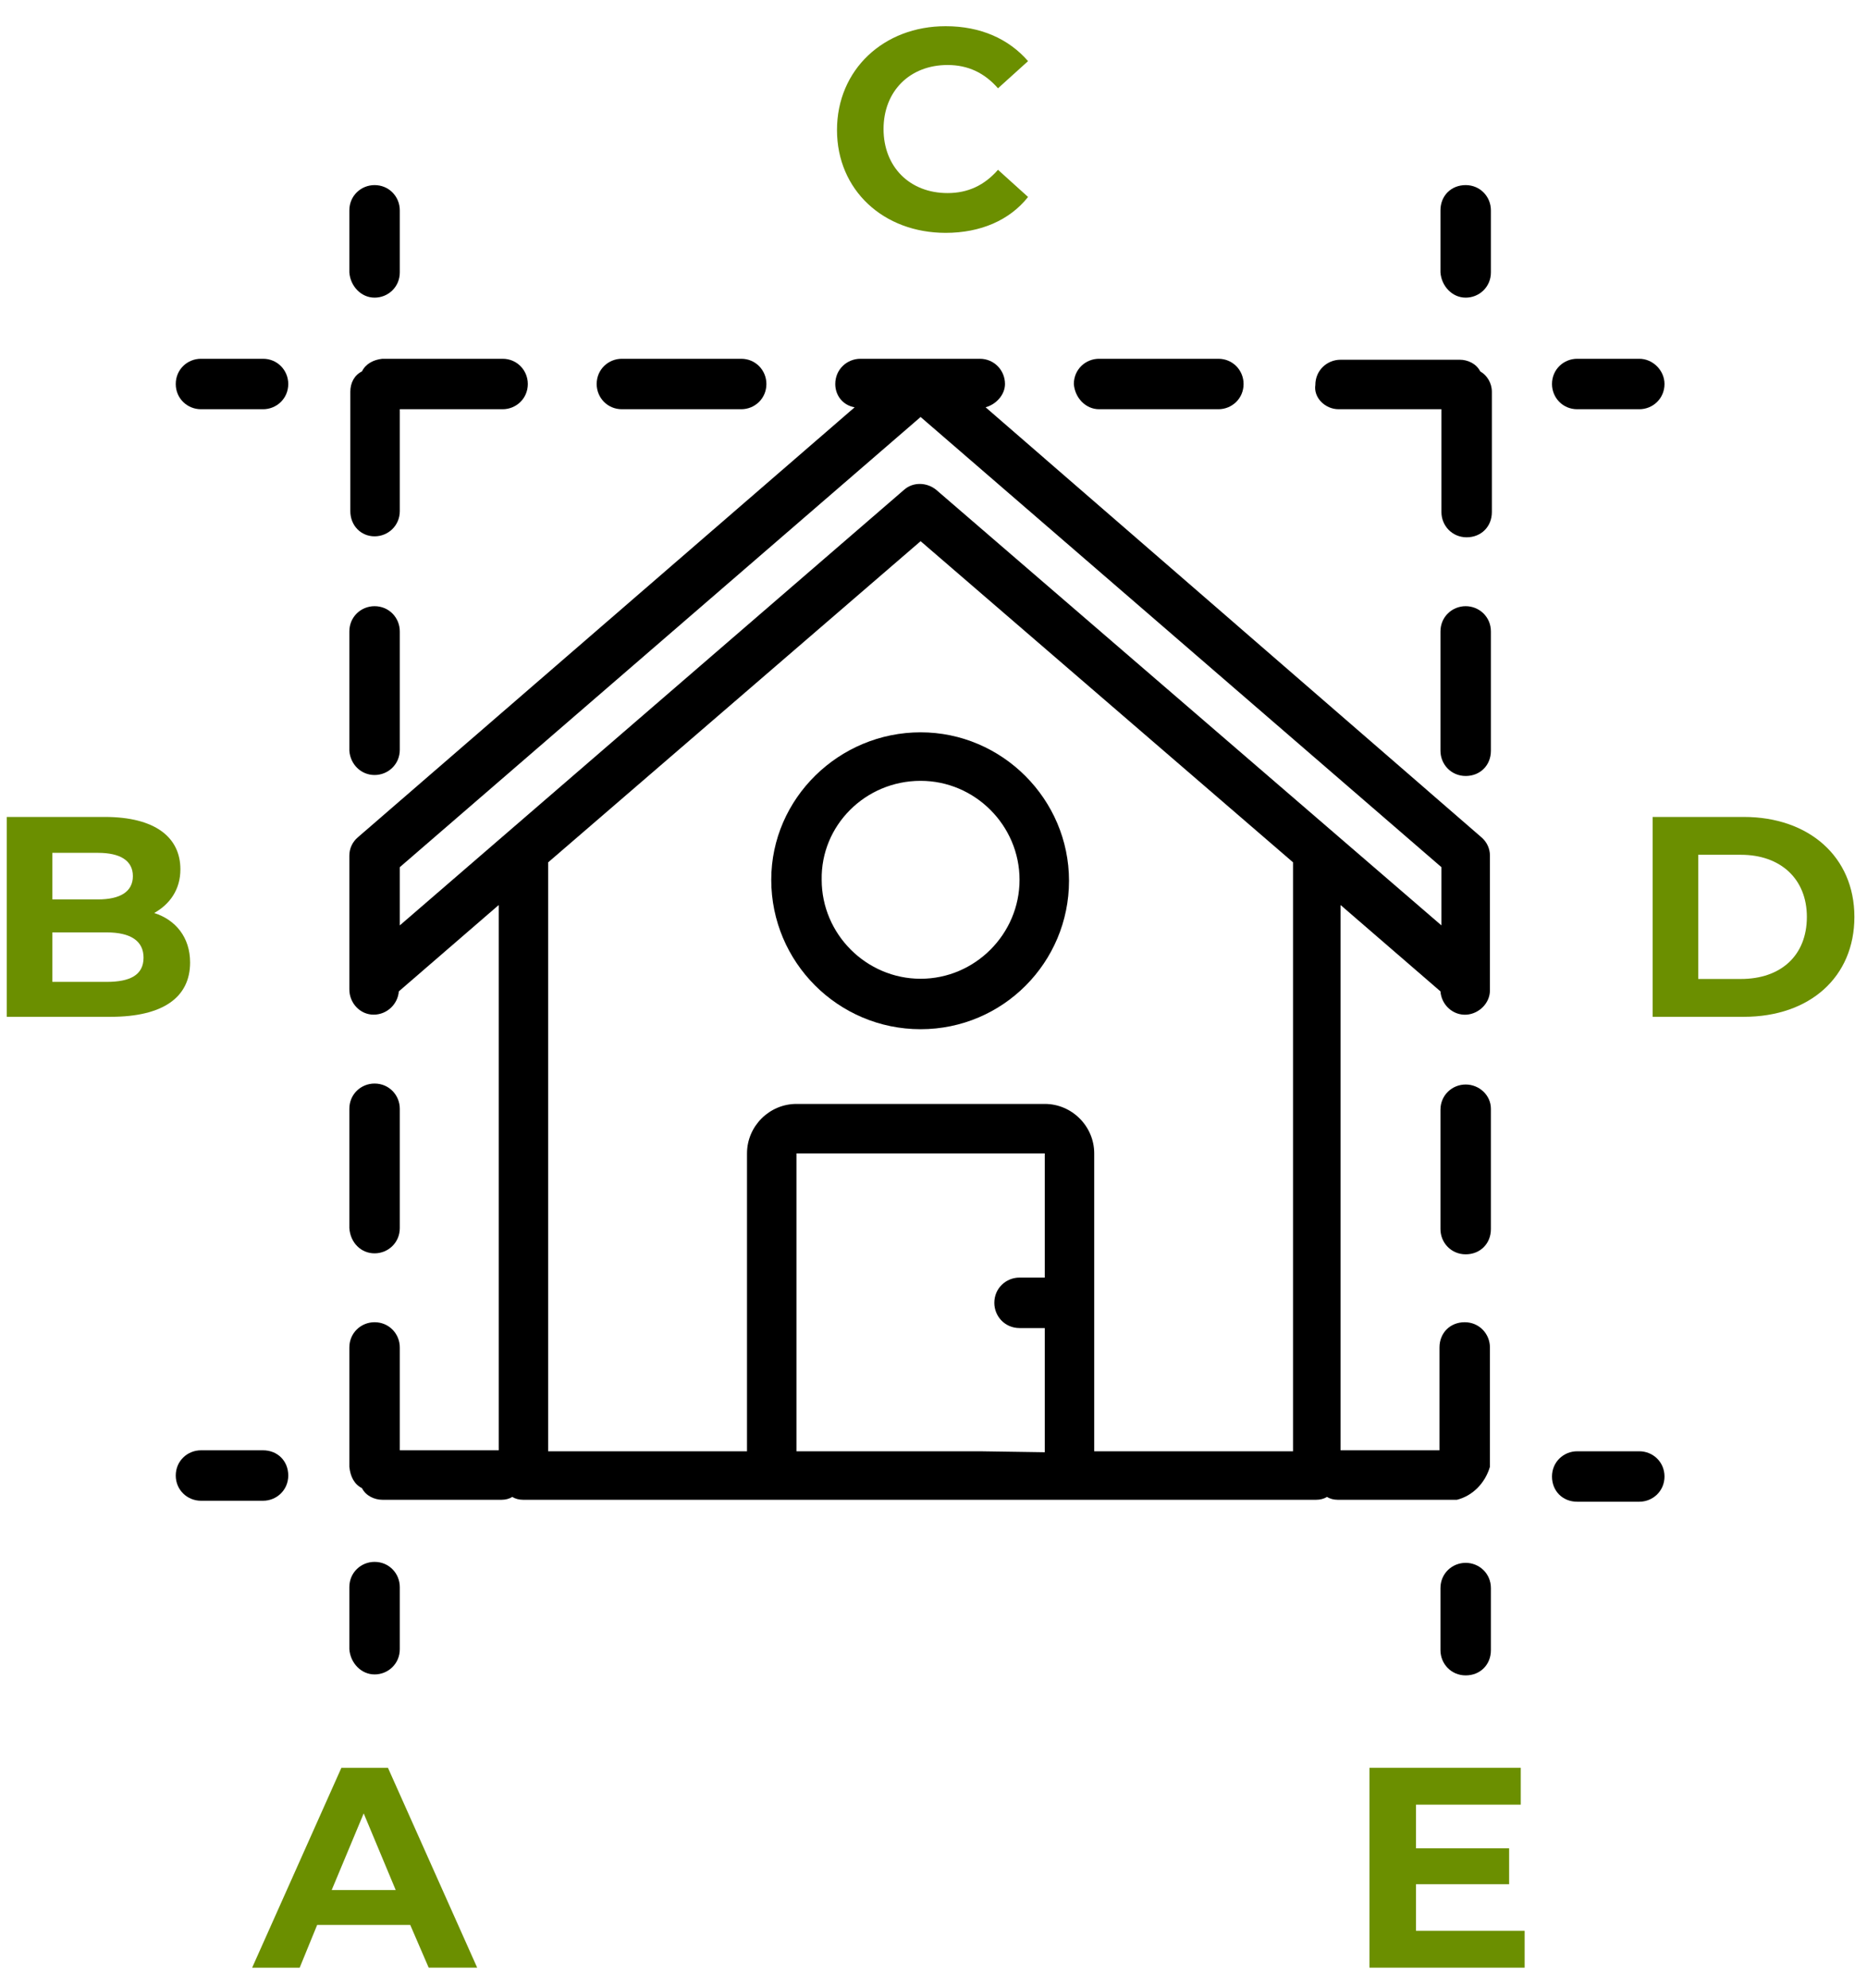
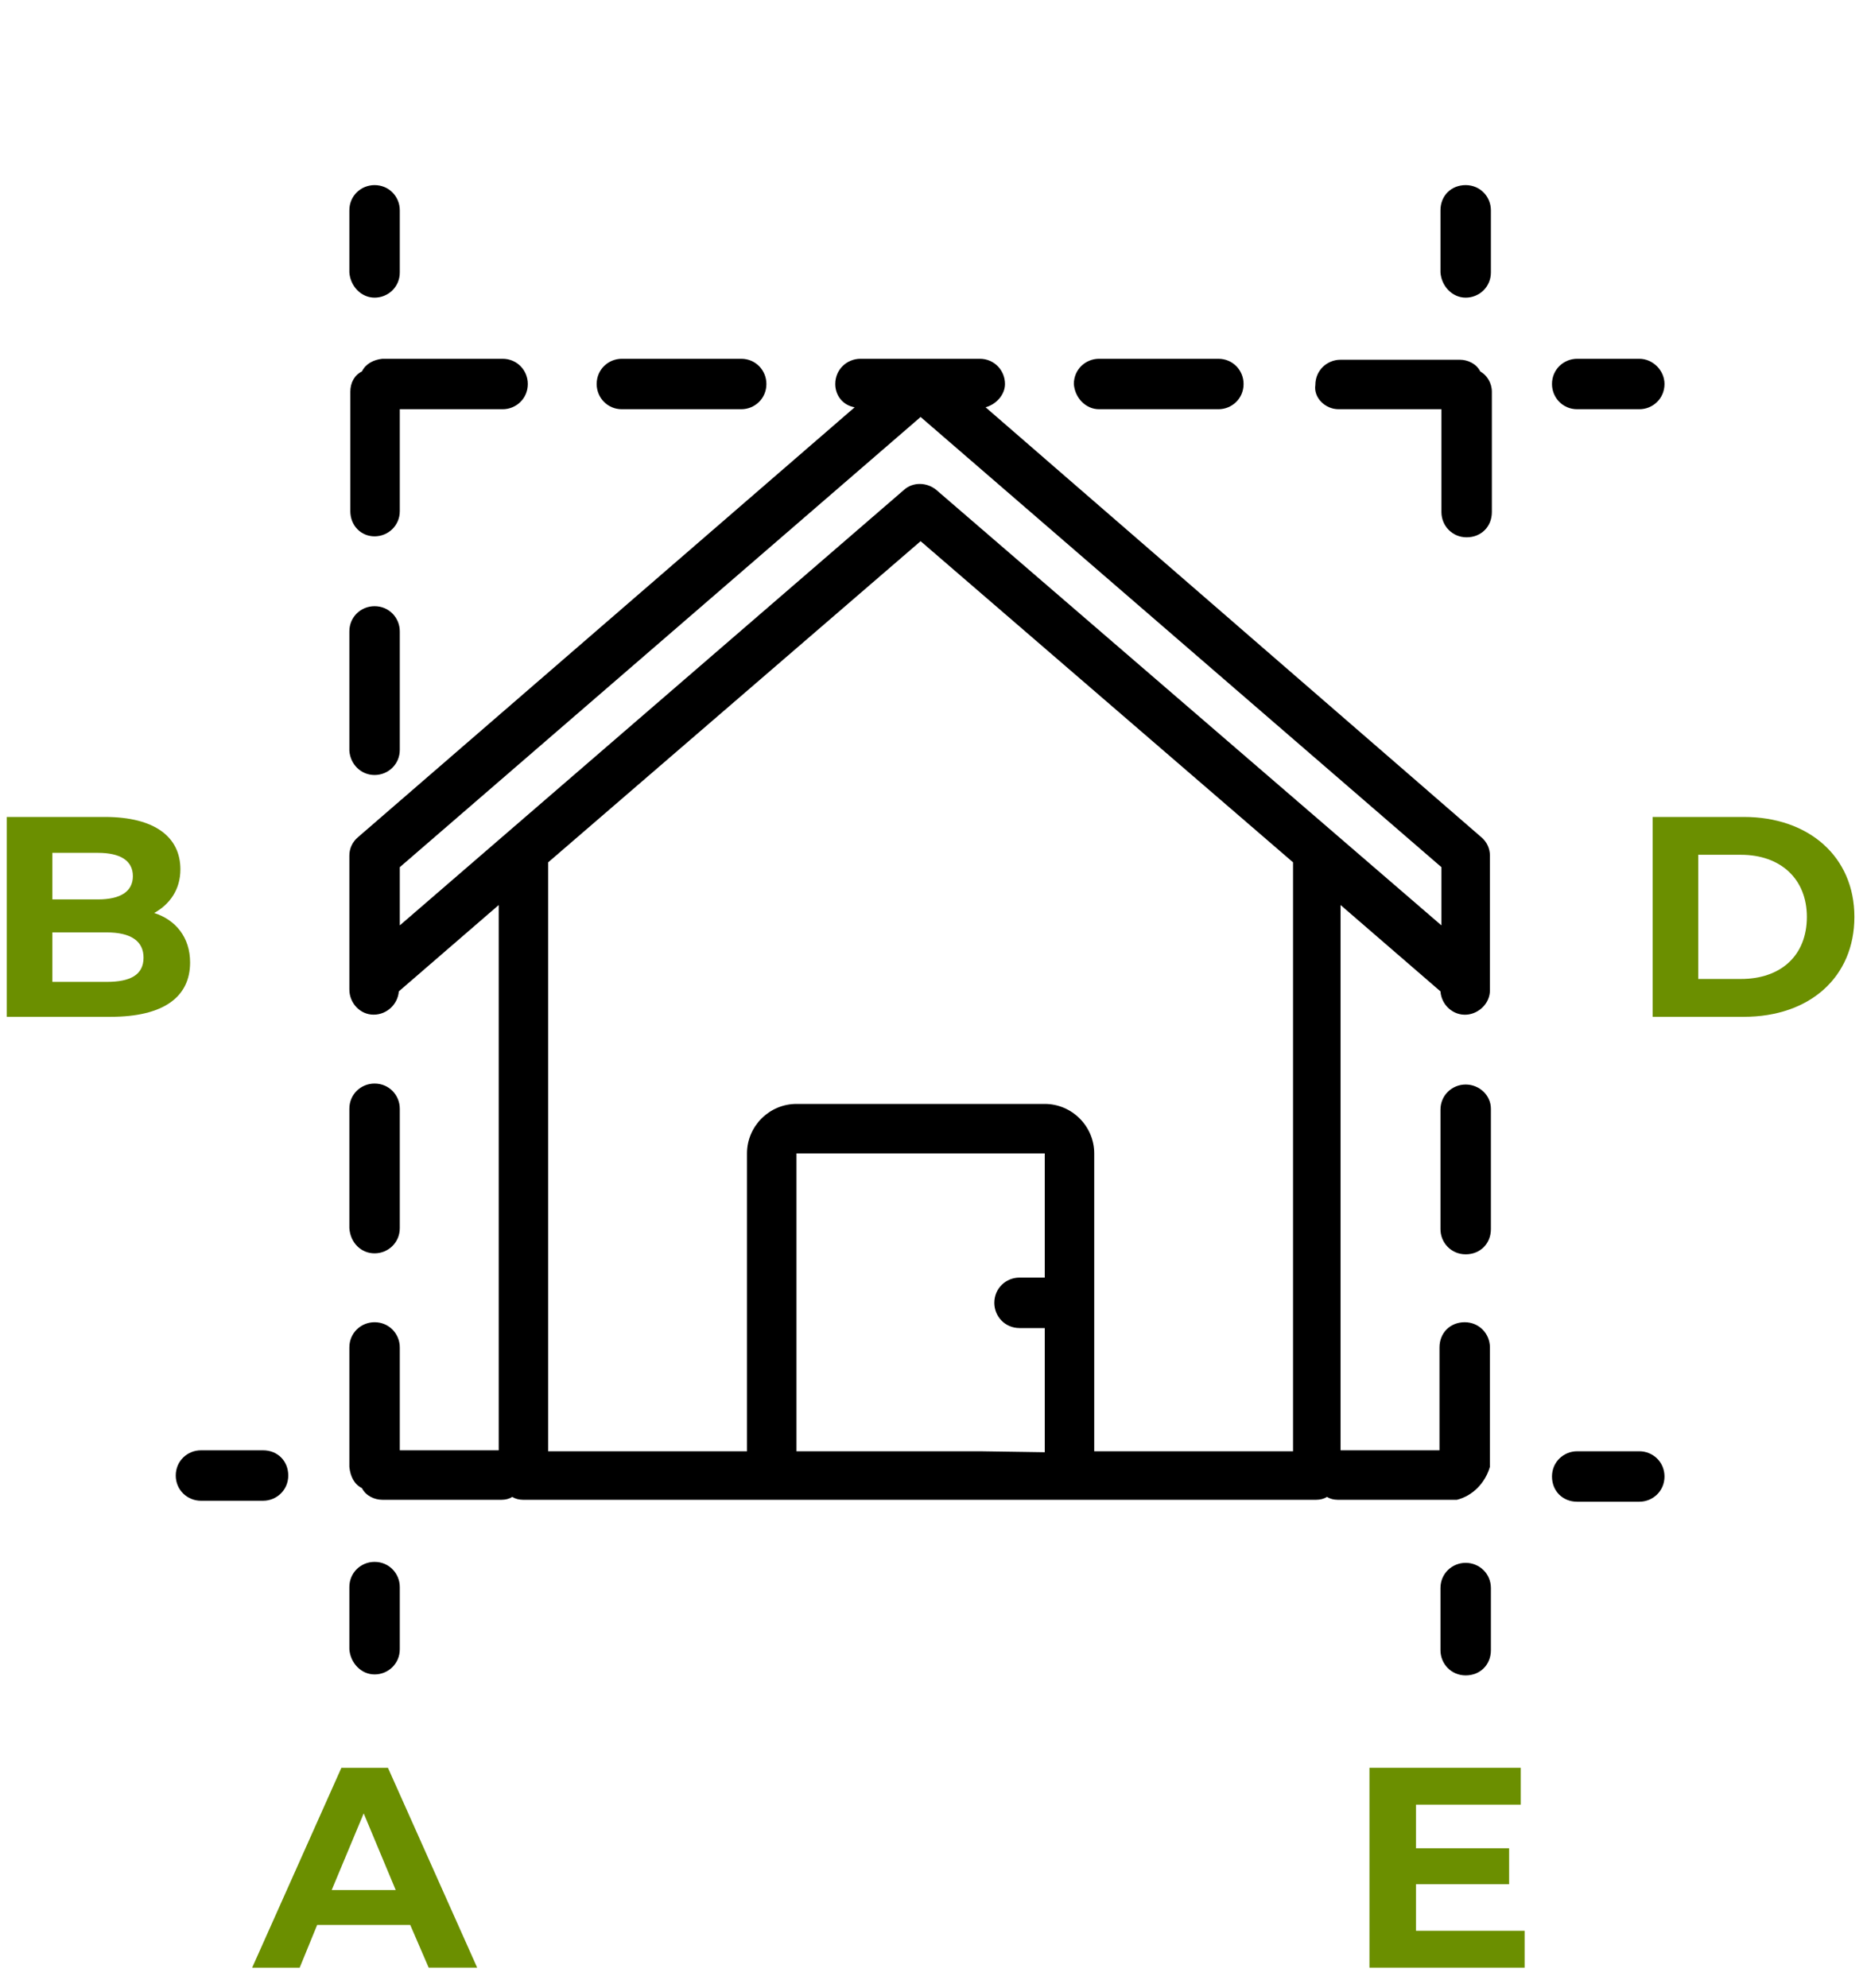
<svg xmlns="http://www.w3.org/2000/svg" version="1.1" id="Calque_1" x="0px" y="0px" viewBox="0 0 192.5 204.9" style="enable-background:new 0 0 192.5 204.9;" xml:space="preserve">
  <style type="text/css">
	.st0{enable-background:new    ;}
	.st1{fill:#6B8F00;}
</style>
  <g id="_007-house" transform="translate(30.521 37.078)">
    <g id="Tracé_2454">
      <path d="M8.1-6.4c1.4,0,2.6-1.1,2.6-2.6v-6.4c0-1.4-1.1-2.6-2.6-2.6c-1.4,0-2.6,1.1-2.6,2.6c0,0,0,0,0,0V-9    C5.6-7.6,6.7-6.4,8.1-6.4L8.1-6.4z" />
    </g>
    <g id="Tracé_2455">
      <path d="M6.8,116.3c0.4,0.8,1.3,1.2,2.1,1.2h12.3c0.4,0,0.8-0.1,1.1-0.3c0.3,0.2,0.7,0.3,1.1,0.3h81.8c0.4,0,0.8-0.1,1.1-0.3    c0.3,0.2,0.7,0.3,1.1,0.3h12.3c1.6-0.4,2.9-1.7,3.4-3.4v-12.3c0-1.4-1.1-2.6-2.6-2.6s-2.6,1.1-2.6,2.6v10.6h-10.2V56.2l10.3,8.9    c0.1,1.4,1.3,2.5,2.7,2.4c1.3-0.1,2.4-1.2,2.4-2.5V51.1c0-0.7-0.3-1.4-0.9-1.9L71.1,4.9c1.1-0.3,2-1.3,2-2.4    c0-1.4-1.1-2.6-2.6-2.6H58.2c-1.4,0-2.6,1.1-2.6,2.6c0,1.2,0.8,2.2,2,2.4L6.4,49.2c-0.6,0.5-0.9,1.2-0.9,1.9v13.8    c0,1.4,1.1,2.6,2.5,2.6c1.4,0,2.5-1.1,2.6-2.4l10.3-8.9v56.2H10.7v-10.6c0-1.4-1.1-2.6-2.6-2.6c-1.4,0-2.6,1.1-2.6,2.6    c0,0,0,0,0,0v12.3C5.6,115.1,6,115.9,6.8,116.3z M70.5,112.5H51.6V81.8h25.6v12.8h-2.6c-1.4,0-2.6,1.1-2.6,2.6    c0,1.4,1.1,2.6,2.6,2.6h2.6v12.8L70.5,112.5z M10.7,52.6v-0.3L64.4,5.9l53.7,46.4v6L66,13.4c-1-0.8-2.4-0.8-3.3,0l-52,44.9V52.6z     M64.4,18.7l38.4,33.1v60.7H82.3V81.8c0-2.8-2.3-5.1-5.1-5.1H51.6c-2.8,0-5.1,2.3-5.1,5.1v30.7H26V51.8L64.4,18.7z" />
    </g>
    <g id="Tracé_2456">
      <path d="M8.1,92.1c1.4,0,2.6-1.1,2.6-2.6V77.2c0-1.4-1.1-2.6-2.6-2.6c-1.4,0-2.6,1.1-2.6,2.6c0,0,0,0,0,0v12.3    C5.6,91,6.7,92.1,8.1,92.1C8.1,92.1,8.1,92.1,8.1,92.1z" />
    </g>
    <g id="Tracé_2457">
      <path d="M8.1,18.2c1.4,0,2.6-1.1,2.6-2.6V5.1h10.6c1.4,0,2.6-1.1,2.6-2.6c0-1.4-1.1-2.6-2.6-2.6H8.9C8,0,7.2,0.4,6.8,1.2    C6,1.6,5.6,2.4,5.6,3.3v12.3C5.6,17.1,6.7,18.2,8.1,18.2L8.1,18.2z" />
    </g>
    <g id="Tracé_2458">
      <path d="M8.1,42.8c1.4,0,2.6-1.1,2.6-2.6c0,0,0,0,0,0V28c0-1.4-1.1-2.6-2.6-2.6c-1.4,0-2.6,1.1-2.6,2.6v12.3    C5.6,41.7,6.7,42.8,8.1,42.8z" />
    </g>
    <g id="Tracé_2459">
      <path d="M8.1,135.5c1.4,0,2.6-1.1,2.6-2.6c0,0,0,0,0,0v-6.4c0-1.4-1.1-2.6-2.6-2.6c-1.4,0-2.6,1.1-2.6,2.6v6.4    C5.6,134.3,6.7,135.5,8.1,135.5C8.1,135.5,8.1,135.5,8.1,135.5z" />
    </g>
    <g id="Tracé_2460">
-       <path d="M-9.8,5.1h6.4c1.4,0,2.6-1.1,2.6-2.6c0-1.4-1.1-2.6-2.6-2.6h-6.4c-1.4,0-2.6,1.1-2.6,2.6S-11.2,5.1-9.8,5.1    C-9.8,5.1-9.8,5.1-9.8,5.1z" />
-     </g>
+       </g>
    <g id="Tracé_2461">
      <path d="M82.8,5.1h12.3c1.4,0,2.6-1.1,2.6-2.6c0-1.4-1.1-2.6-2.6-2.6H82.8c-1.4,0-2.6,1.1-2.6,2.6C80.3,3.9,81.4,5.1,82.8,5.1    C82.8,5.1,82.8,5.1,82.8,5.1z" />
    </g>
    <g id="Tracé_2462">
      <path d="M107.5,5.1h10.6v10.6c0,1.4,1.1,2.6,2.6,2.6s2.6-1.1,2.6-2.6V3.3c0-0.9-0.5-1.7-1.2-2.1c-0.4-0.8-1.3-1.2-2.1-1.2h-12.3    c-1.4,0-2.6,1.1-2.6,2.6C104.9,3.9,106.1,5.1,107.5,5.1C107.5,5.1,107.5,5.1,107.5,5.1z" />
    </g>
    <g id="Tracé_2463">
      <path d="M33.6,5.1h12.3c1.4,0,2.6-1.1,2.6-2.6c0-1.4-1.1-2.6-2.6-2.6c0,0,0,0,0,0H33.6c-1.4,0-2.6,1.1-2.6,2.6    C31,3.9,32.1,5.1,33.6,5.1C33.6,5.1,33.6,5.1,33.6,5.1z" />
    </g>
    <g id="Tracé_2464">
      <path d="M138.5-0.1h-6.4c-1.4,0-2.6,1.1-2.6,2.6c0,1.4,1.1,2.6,2.6,2.6h6.4c1.4,0,2.6-1.1,2.6-2.6C141.1,1.1,139.9-0.1,138.5-0.1    C138.5-0.1,138.5-0.1,138.5-0.1z" />
    </g>
    <g id="Tracé_2465">
      <path d="M120.6,124c-1.4,0-2.6,1.1-2.6,2.6l0,0v6.4c0,1.4,1.1,2.6,2.6,2.6s2.6-1.1,2.6-2.6v-6.4C123.2,125.1,122,124,120.6,124z" />
    </g>
    <g id="Tracé_2466">
-       <path d="M120.6,25.4c-1.4,0-2.6,1.1-2.6,2.6l0,0v12.3c0,1.4,1.1,2.6,2.6,2.6s2.6-1.1,2.6-2.6V28C123.2,26.5,122,25.4,120.6,25.4    L120.6,25.4z" />
-     </g>
+       </g>
    <g id="Tracé_2467">
      <path d="M120.6,74.7c-1.4,0-2.6,1.1-2.6,2.6c0,0,0,0,0,0v12.3c0,1.4,1.1,2.6,2.6,2.6s2.6-1.1,2.6-2.6V77.2    C123.2,75.8,122,74.7,120.6,74.7L120.6,74.7z" />
    </g>
    <g id="Tracé_2468">
      <path d="M120.6-6.4c1.4,0,2.6-1.1,2.6-2.6v-6.4c0-1.4-1.1-2.6-2.6-2.6s-2.6,1.1-2.6,2.6V-9C118.1-7.6,119.2-6.4,120.6-6.4    L120.6-6.4z" />
    </g>
    <g id="Tracé_2469">
      <path d="M138.5,112.5h-6.4c-1.4,0-2.6,1.1-2.6,2.6s1.1,2.6,2.6,2.6l0,0h6.4c1.4,0,2.6-1.1,2.6-2.6S139.9,112.5,138.5,112.5z" />
    </g>
    <g id="Tracé_2470">
      <path d="M-9.8,117.6h6.4c1.4,0,2.6-1.1,2.6-2.6s-1.1-2.6-2.6-2.6h-6.4c-1.4,0-2.6,1.1-2.6,2.6S-11.2,117.6-9.8,117.6z" />
    </g>
    <g id="Tracé_2471">
-       <path d="M64.4,69c8.5,0,15.3-6.9,15.3-15.3s-6.9-15.3-15.3-15.3S49,45.2,49,53.6C49,62.1,55.9,69,64.4,69C64.4,69,64.4,69,64.4,69    z M64.4,43.4c5.6,0,10.2,4.6,10.2,10.2c0,5.6-4.6,10.2-10.2,10.2c-5.6,0-10.2-4.6-10.2-10.2l0,0C54.1,48,58.7,43.4,64.4,43.4    C64.4,43.4,64.4,43.4,64.4,43.4L64.4,43.4z" />
-     </g>
+       </g>
  </g>
  <g class="st0">
-     <path class="st1" d="M86.3,13.4c0-6.2,4.8-10.7,11.2-10.7c3.6,0,6.5,1.3,8.5,3.6l-3.1,2.8c-1.4-1.6-3.1-2.4-5.2-2.4   c-3.9,0-6.6,2.7-6.6,6.6c0,3.9,2.7,6.6,6.6,6.6c2.1,0,3.8-0.8,5.2-2.4l3.1,2.8c-1.9,2.4-4.9,3.7-8.5,3.7   C91.1,24,86.3,19.6,86.3,13.4z" />
-   </g>
+     </g>
  <g class="st0">
    <path class="st1" d="M170.4,84.2h9.4c6.7,0,11.4,4.1,11.4,10.3c0,6.2-4.6,10.3-11.4,10.3h-9.4V84.2z M179.5,100.9   c4.1,0,6.8-2.4,6.8-6.4c0-3.9-2.7-6.4-6.8-6.4h-4.4v12.8H179.5z" />
  </g>
  <g class="st0">
    <path class="st1" d="M42.3,198.4h-9.6l-1.8,4.4h-4.9l9.2-20.6H40l9.2,20.6h-5L42.3,198.4z M40.8,194.8l-3.3-7.9l-3.3,7.9H40.8z" />
  </g>
  <g class="st0">
    <path class="st1" d="M157.2,199v3.8h-16v-20.6h15.6v3.8H146v4.5h9.6v3.7H146v4.8H157.2z" />
  </g>
  <g class="st0">
    <path class="st1" d="M19.6,99.2c0,3.6-2.8,5.6-8.2,5.6H0.7V84.2h10.1c5.2,0,7.8,2.1,7.8,5.4c0,2.1-1.1,3.6-2.7,4.5   C18.1,94.8,19.6,96.6,19.6,99.2z M5.4,87.8v4.9h4.7c2.3,0,3.6-0.8,3.6-2.4c0-1.6-1.3-2.4-3.6-2.4H5.4z M14.8,98.7   c0-1.7-1.3-2.6-3.8-2.6H5.4v5.1H11C13.4,101.2,14.8,100.5,14.8,98.7z" />
  </g>
</svg>